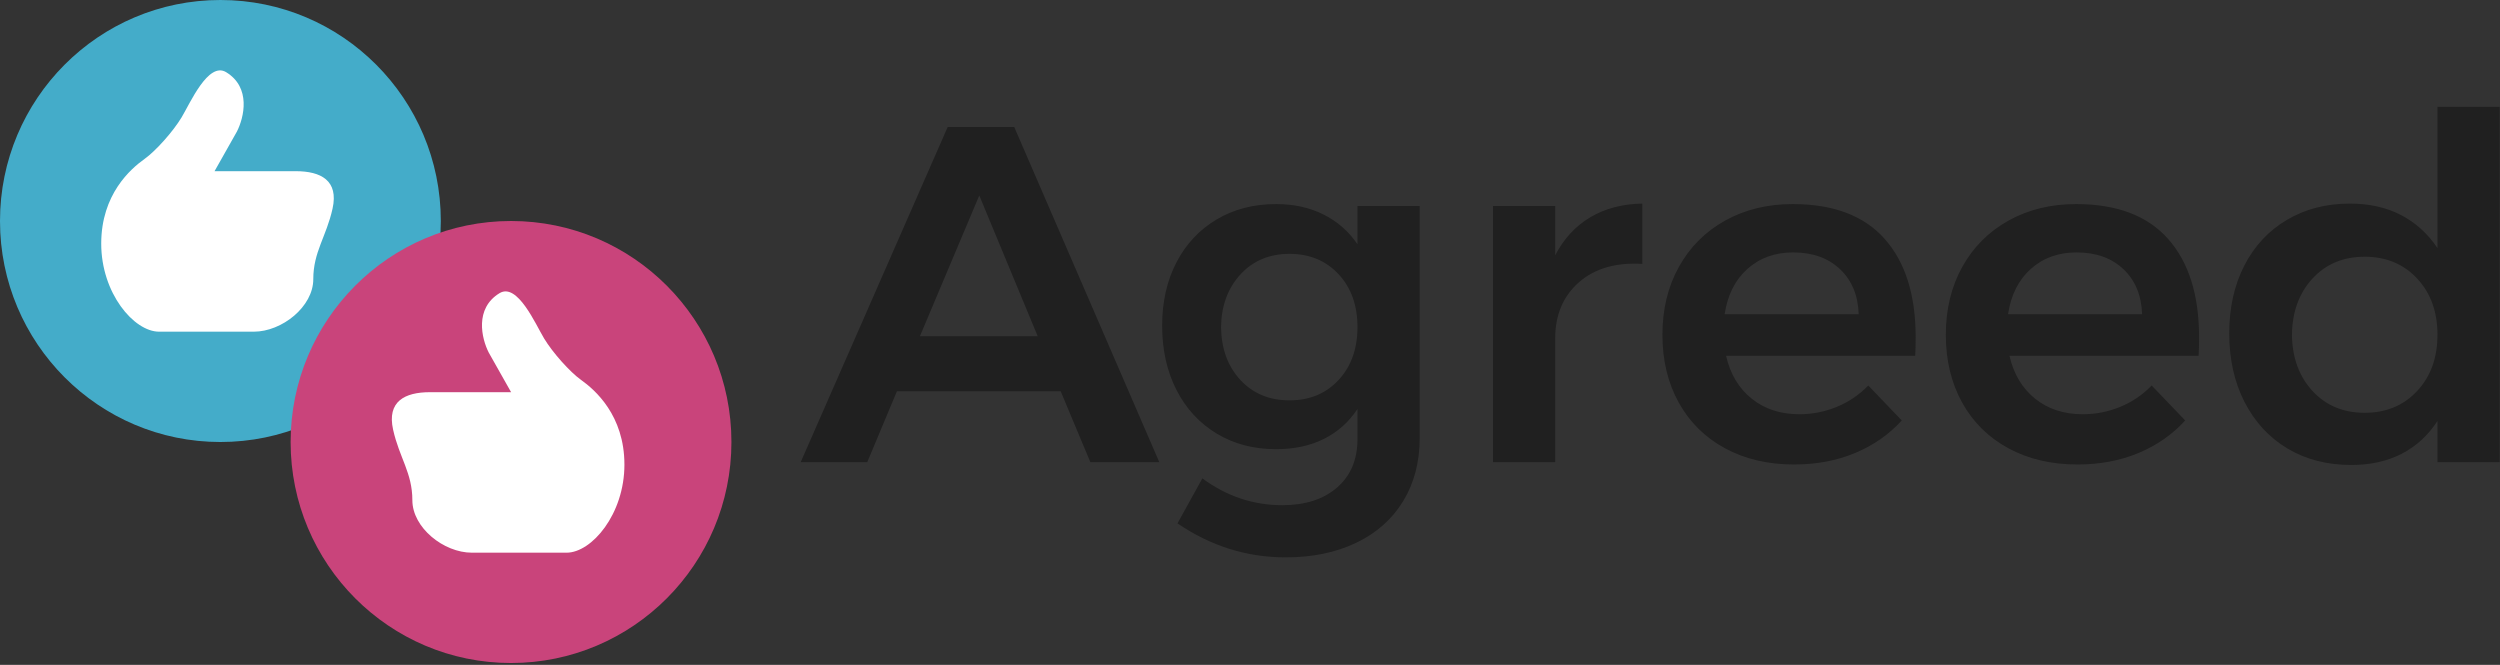
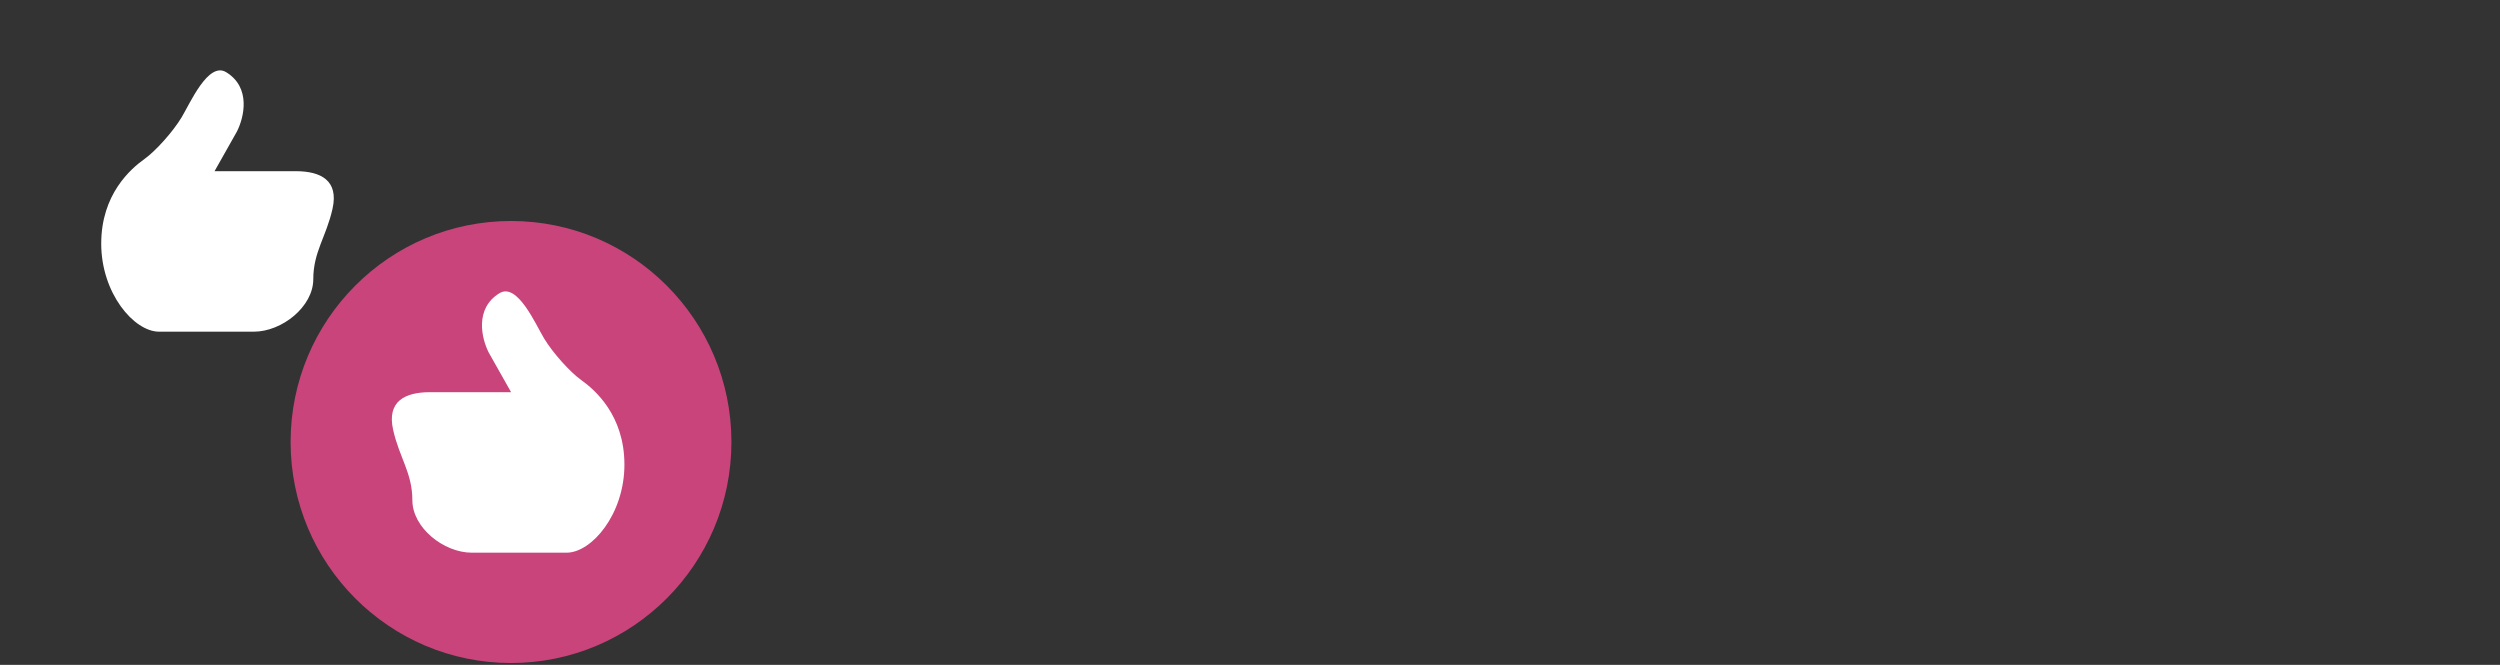
<svg xmlns="http://www.w3.org/2000/svg" width="752px" height="200px" viewBox="0 0 752 200" version="1.1">
  <rect x="0" y="0" width="752" height="200" fill="#333333" stroke="none" />
  <title>logo+text for export</title>
  <desc>Created with Sketch.</desc>
  <defs />
  <g id="Page-1" stroke="none" stroke-width="1" fill="none" fill-rule="evenodd">
    <g id="Artboard" transform="translate(-181, -566)">
      <g id="logo+text-for-export" transform="translate(181, 566)">
        <g id="agreed">
          <g id="a-side">
-             <ellipse id="Oval" fill="#44ACC9" cx="66.299" cy="66.478" rx="66.299" ry="66.478" />
            <path d="M30.448,73.293 C30.448,88.169 40.268,99.77 47.864,99.77 C55.46,99.77 67.831,99.77 76.329,99.77 C84.827,99.77 94.236,92.232 94.236,83.991 C94.236,75.751 98.139,71.255 100.029,62.767 C101.92,54.279 96.53,51.491 88.936,51.491 L64.536,51.491 L71.267,39.566 C73.423,35.324 75.574,26.315 68.026,21.713 C62.642,18.43 57.181,31.062 54.615,35.317 C52.049,39.573 46.861,45.399 43.481,47.809 C39.342,50.76 30.448,58.416 30.448,73.293 Z" id="Combined-Shape" fill="#FFFFFF" />
          </g>
          <g id="b-side" transform="translate(87.416, 66.478)">
            <ellipse id="Oval" fill="#C9447B" transform="translate(66.299, 66.478) scale(-1, 1) translate(-66.299, -66.478) " cx="66.299" cy="66.478" rx="66.299" ry="66.478" />
            <path d="M30.448,73.293 C30.448,88.169 40.268,99.77 47.864,99.77 C55.46,99.77 67.831,99.77 76.329,99.77 C84.827,99.77 94.236,92.232 94.236,83.991 C94.236,75.751 98.139,71.255 100.029,62.767 C101.92,54.279 96.53,51.491 88.936,51.491 L64.536,51.491 L71.267,39.566 C73.423,35.324 75.574,26.315 68.026,21.713 C62.642,18.43 57.181,31.062 54.615,35.317 C52.049,39.573 46.861,45.399 43.481,47.809 C39.342,50.76 30.448,58.416 30.448,73.293 Z" id="Combined-Shape" fill="#FFFFFF" transform="translate(65.429, 60.472) scale(-1, 1) translate(-65.429, -60.472) " />
          </g>
        </g>
-         <path d="M327.976,139 L319.048,117.688 L269.8,117.688 L260.872,139 L240.856,139 L285.064,38.2 L305.08,38.2 L348.712,139 L327.976,139 Z M276.712,101.128 L312.136,101.128 L294.568,58.792 L276.712,101.128 Z M427.048,61.96 L427.048,131.656 C427.048,138.952 425.392,145.312 422.08,150.736 C418.768,156.16 414.064,160.336 407.968,163.264 C401.872,166.192 394.792,167.656 386.728,167.656 C375.016,167.656 364.168,164.248 354.184,157.432 L361.672,143.896 C368.968,149.272 376.984,151.96 385.72,151.96 C392.632,151.96 398.128,150.184 402.208,146.632 C406.288,143.08 408.328,138.232 408.328,132.088 L408.328,123.016 C405.736,126.952 402.376,129.952 398.248,132.016 C394.12,134.08 389.32,135.112 383.848,135.112 C377.128,135.112 371.176,133.552 365.992,130.432 C360.808,127.312 356.776,122.944 353.896,117.328 C351.016,111.712 349.576,105.256 349.576,97.96 C349.576,90.76 351.016,84.4 353.896,78.88 C356.776,73.36 360.808,69.064 365.992,65.992 C371.176,62.92 377.128,61.384 383.848,61.384 C389.224,61.384 394,62.44 398.176,64.552 C402.352,66.664 405.736,69.64 408.328,73.48 L408.328,61.96 L427.048,61.96 Z M402.64,114.304 C406.432,110.224 408.328,104.92 408.328,98.392 C408.328,91.864 406.432,86.56 402.64,82.48 C398.848,78.4 393.928,76.36 387.88,76.36 C381.832,76.36 376.912,78.424 373.12,82.552 C369.328,86.68 367.384,91.96 367.288,98.392 C367.384,104.92 369.328,110.224 373.12,114.304 C376.912,118.384 381.832,120.424 387.88,120.424 C393.928,120.424 398.848,118.384 402.64,114.304 Z M478.384,65.344 C482.848,62.704 488.056,61.336 494.008,61.24 L494.008,79.384 C486.04,78.904 479.68,80.752 474.928,84.928 C470.176,89.104 467.8,94.744 467.8,101.848 L467.8,139 L449.08,139 L449.08,61.96 L467.8,61.96 L467.8,76.792 C470.392,71.8 473.92,67.984 478.384,65.344 Z M566.944,71.896 C573.136,78.904 576.232,88.744 576.232,101.416 C576.232,103.912 576.184,105.784 576.088,107.032 L519.208,107.032 C520.456,112.504 523.024,116.8 526.912,119.92 C530.8,123.04 535.576,124.6 541.24,124.6 C545.176,124.6 548.944,123.856 552.544,122.368 C556.144,120.88 559.288,118.744 561.976,115.96 L572.056,126.472 C568.216,130.696 563.536,133.96 558.016,136.264 C552.496,138.568 546.376,139.72 539.656,139.72 C531.784,139.72 524.848,138.088 518.848,134.824 C512.848,131.56 508.216,126.976 504.952,121.072 C501.688,115.168 500.056,108.376 500.056,100.696 C500.056,93.016 501.712,86.2 505.024,80.248 C508.336,74.296 512.968,69.664 518.92,66.352 C524.872,63.04 531.64,61.384 539.224,61.384 C551.512,61.384 560.752,64.888 566.944,71.896 Z M559.096,94.504 C558.904,88.84 557.032,84.328 553.48,80.968 C549.928,77.608 545.224,75.928 539.368,75.928 C533.896,75.928 529.312,77.584 525.616,80.896 C521.92,84.208 519.64,88.744 518.776,94.504 L559.096,94.504 Z M652.192,71.896 C658.384,78.904 661.48,88.744 661.48,101.416 C661.48,103.912 661.432,105.784 661.336,107.032 L604.456,107.032 C605.704,112.504 608.272,116.8 612.16,119.92 C616.048,123.04 620.824,124.6 626.488,124.6 C630.424,124.6 634.192,123.856 637.792,122.368 C641.392,120.88 644.536,118.744 647.224,115.96 L657.304,126.472 C653.464,130.696 648.784,133.96 643.264,136.264 C637.744,138.568 631.624,139.72 624.904,139.72 C617.032,139.72 610.096,138.088 604.096,134.824 C598.096,131.56 593.464,126.976 590.2,121.072 C586.936,115.168 585.304,108.376 585.304,100.696 C585.304,93.016 586.96,86.2 590.272,80.248 C593.584,74.296 598.216,69.664 604.168,66.352 C610.12,63.04 616.888,61.384 624.472,61.384 C636.76,61.384 646,64.888 652.192,71.896 Z M644.344,94.504 C644.152,88.84 642.28,84.328 638.728,80.968 C635.176,77.608 630.472,75.928 624.616,75.928 C619.144,75.928 614.56,77.584 610.864,80.896 C607.168,84.208 604.888,88.744 604.024,94.504 L644.344,94.504 Z M751.912,32.152 L751.912,139 L733.192,139 L733.192,126.616 C730.408,130.936 726.832,134.224 722.464,136.48 C718.096,138.736 713.032,139.864 707.272,139.864 C699.976,139.864 693.568,138.208 688.048,134.896 C682.528,131.584 678.232,126.928 675.16,120.928 C672.088,114.928 670.552,108.04 670.552,100.264 C670.552,92.584 672.064,85.792 675.088,79.888 C678.112,73.984 682.384,69.4 687.904,66.136 C693.424,62.872 699.736,61.24 706.84,61.24 C712.696,61.24 717.832,62.392 722.248,64.696 C726.664,67 730.312,70.312 733.192,74.632 L733.192,32.152 L751.912,32.152 Z M727.072,117.616 C731.152,113.248 733.192,107.608 733.192,100.696 C733.192,93.784 731.152,88.144 727.072,83.776 C722.992,79.408 717.736,77.224 711.304,77.224 C704.872,77.224 699.64,79.408 695.608,83.776 C691.576,88.144 689.512,93.784 689.416,100.696 C689.512,107.608 691.576,113.248 695.608,117.616 C699.64,121.984 704.872,124.168 711.304,124.168 C717.736,124.168 722.992,121.984 727.072,117.616 Z" id="Agreed" fill="#202020" />
      </g>
    </g>
  </g>
</svg>